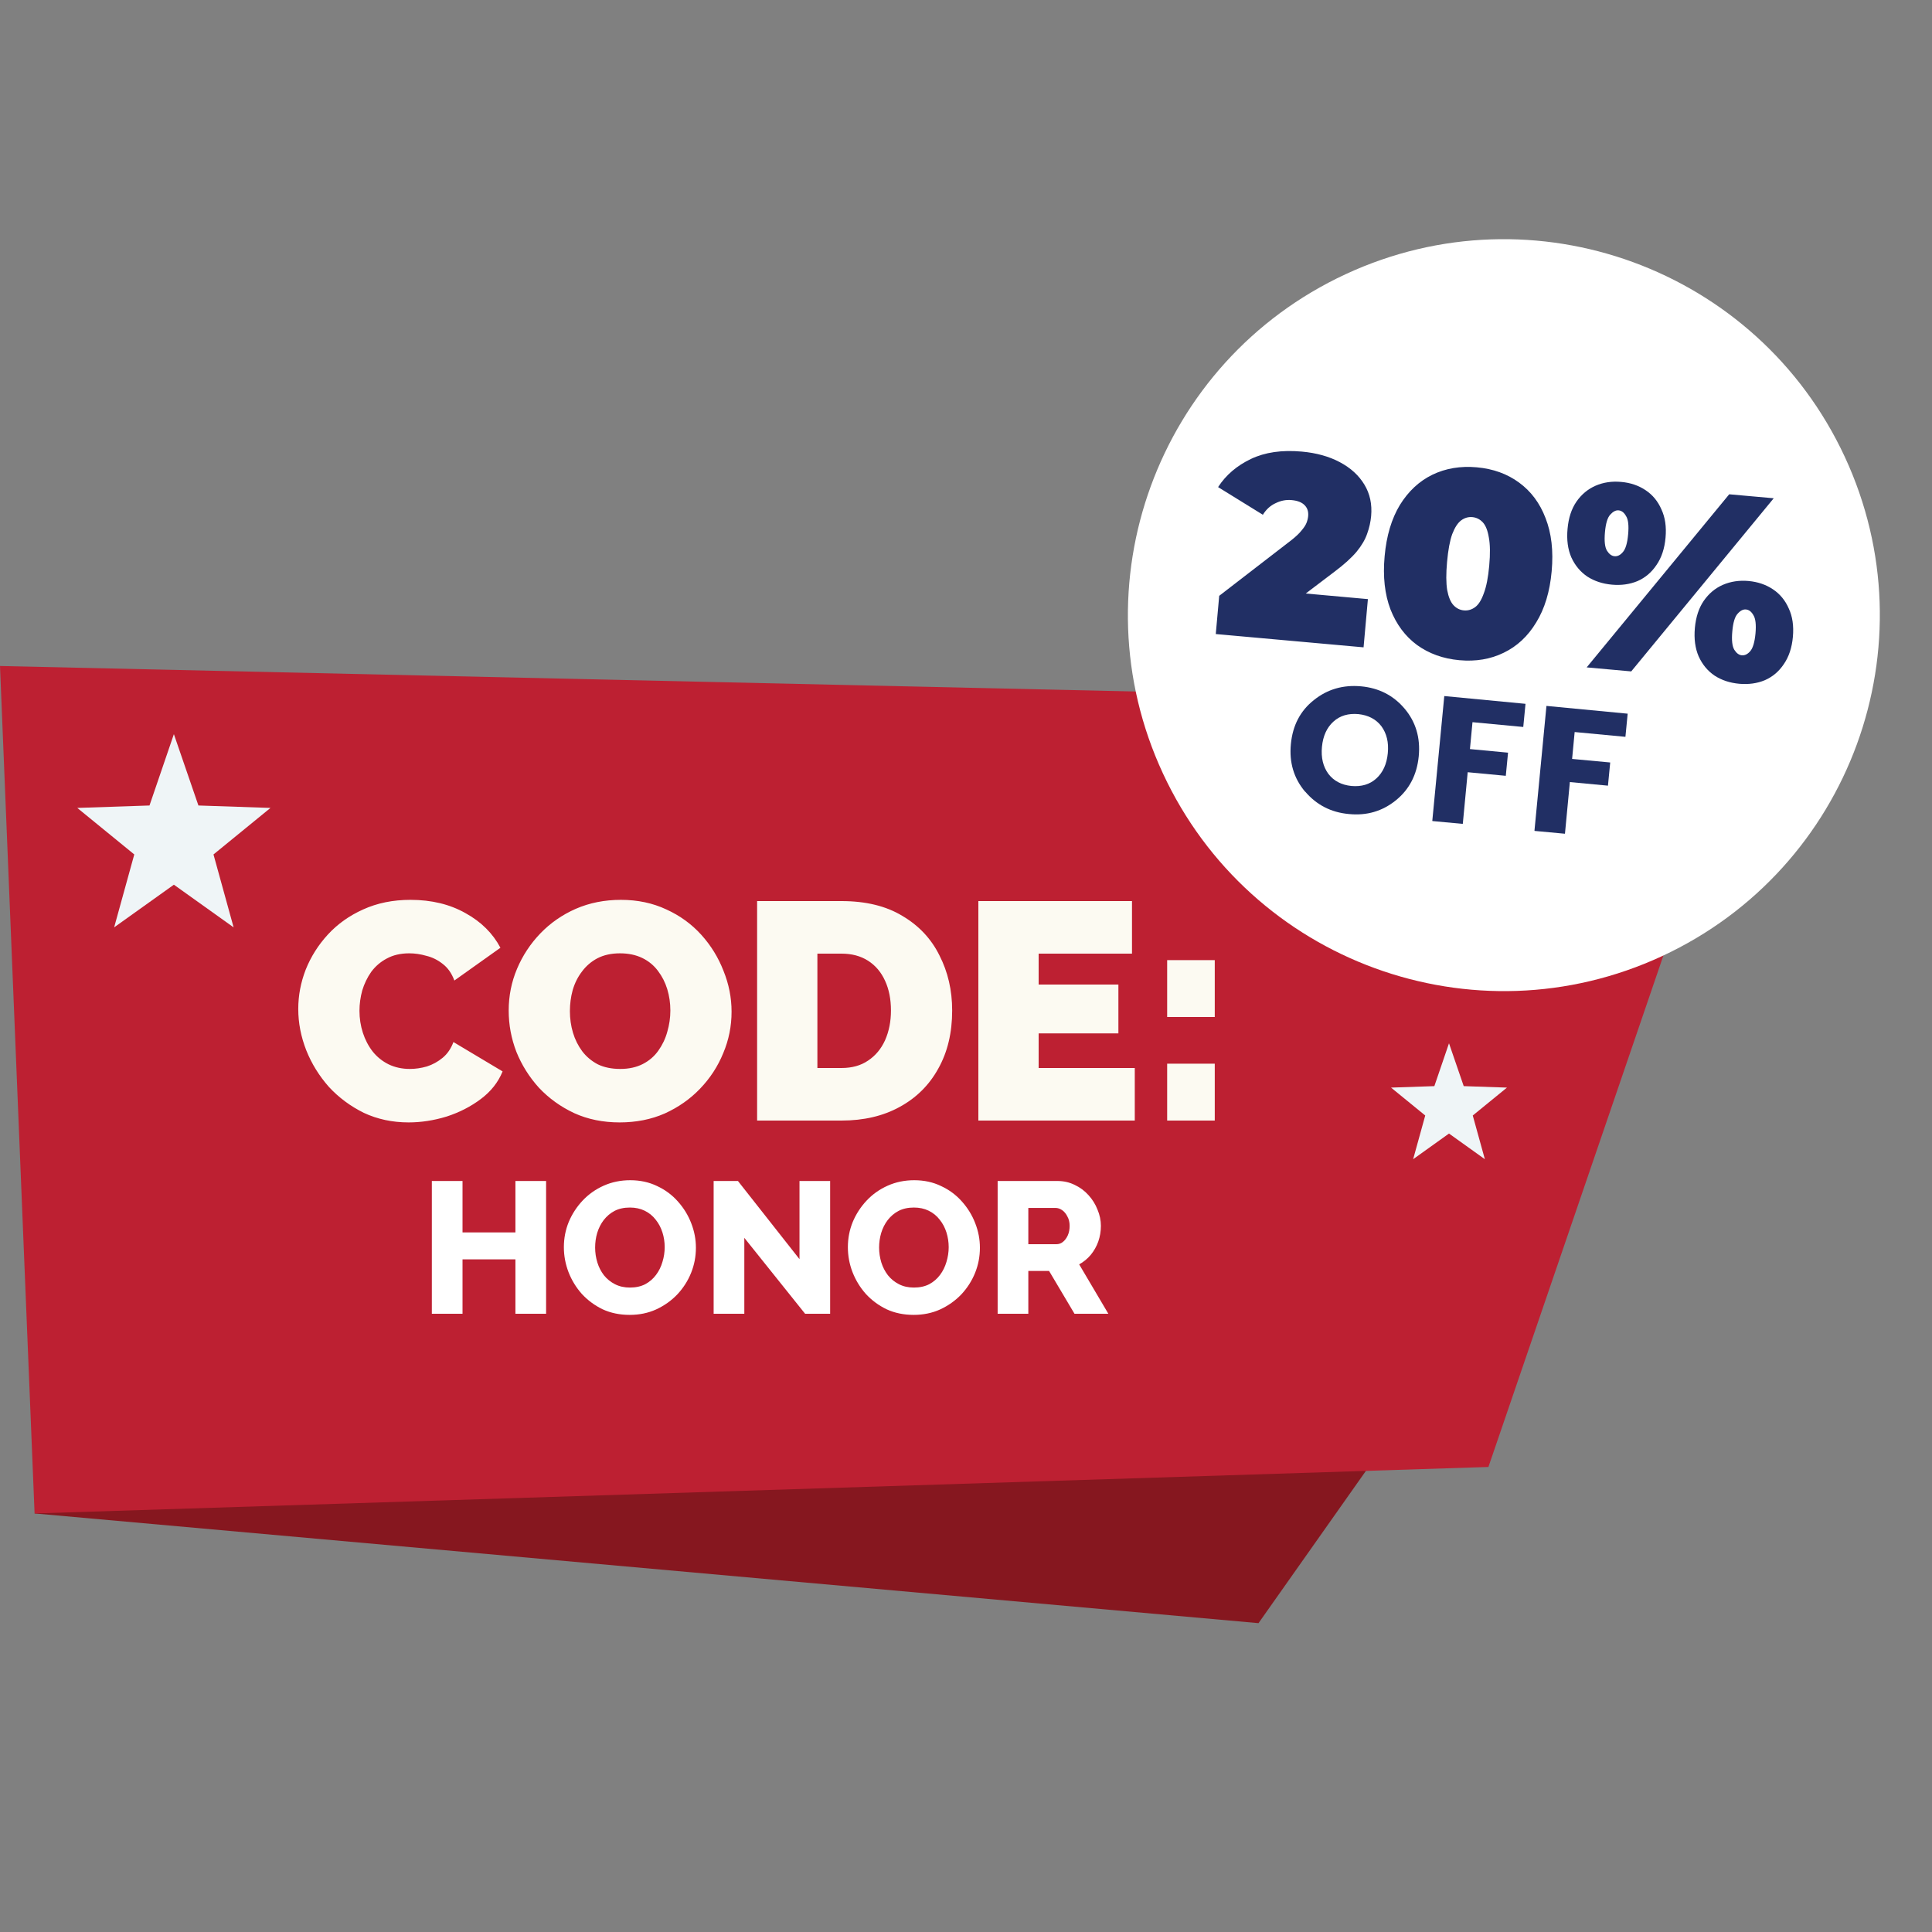
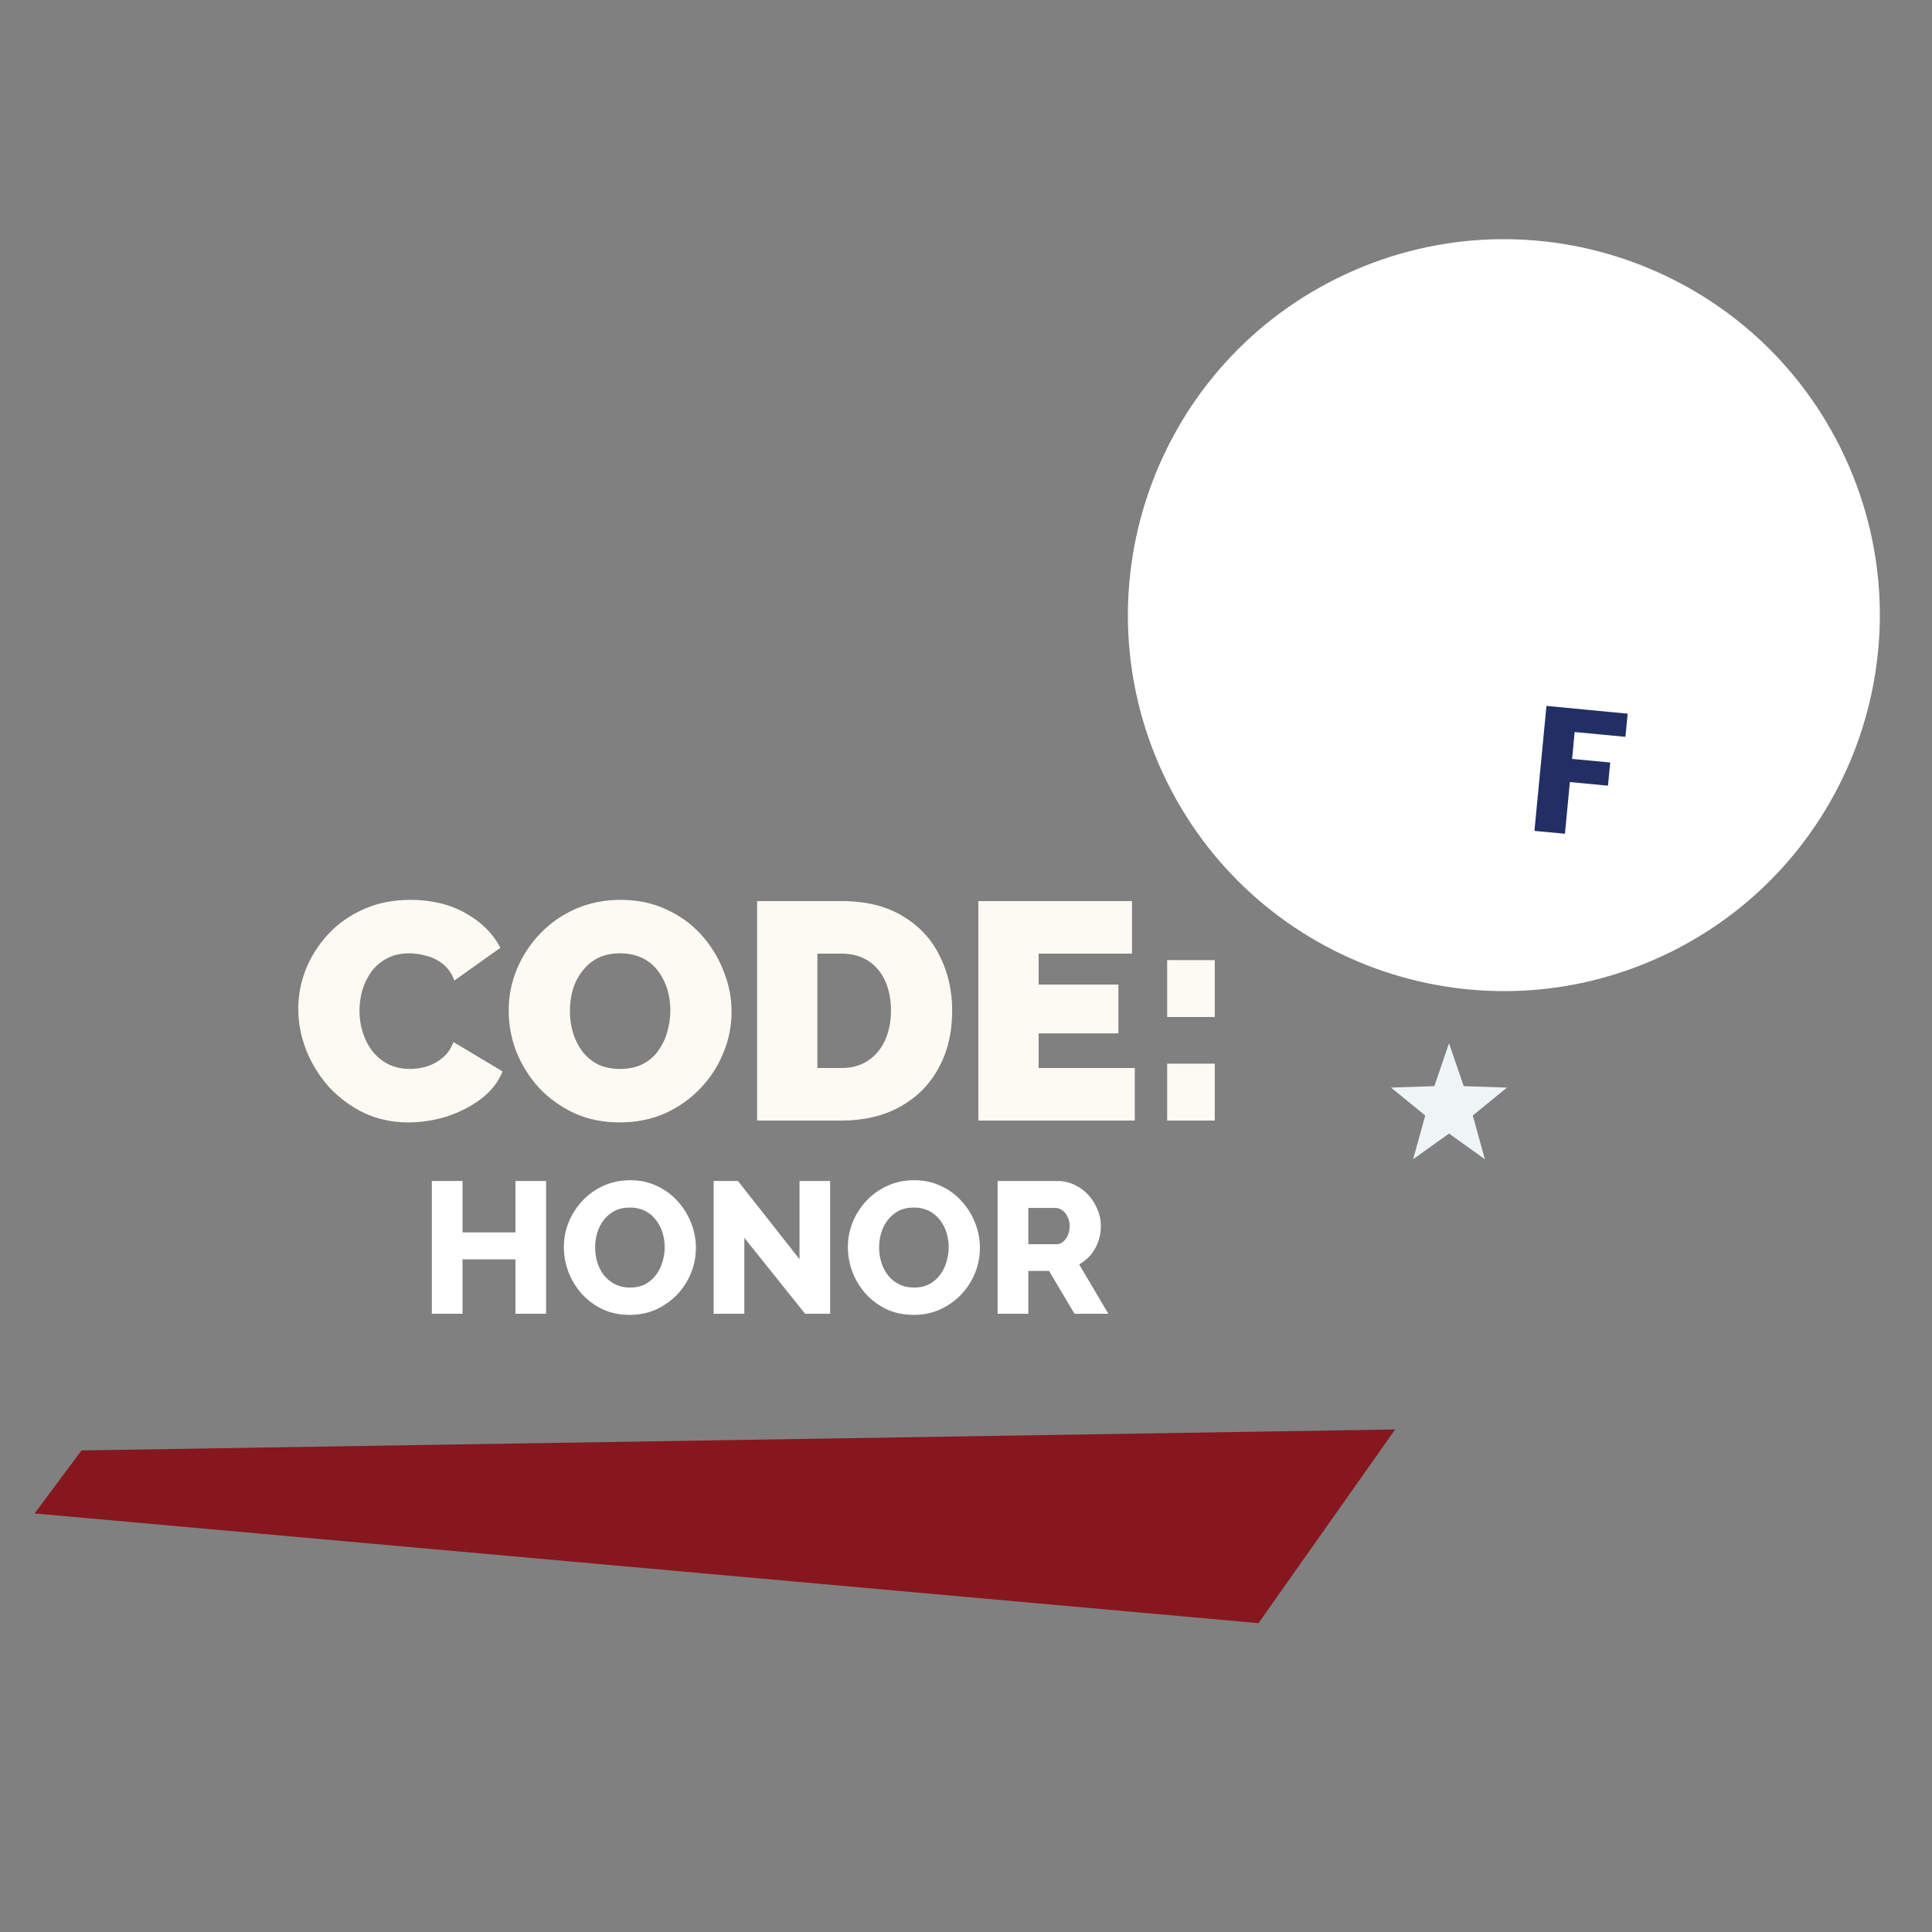
<svg xmlns="http://www.w3.org/2000/svg" width="50" height="50" viewBox="0 0 50 50" fill="none">
  <rect x="0" y="0" width="50" height="50" fill="#808080" stroke="none" />
  <g clip-path="url(#clip0_14019_3581)">
    <path d="M0.895 39.168L32.57 42.007L36.106 36.994L2.11 37.537L0.895 39.168Z" fill="#86171F" />
-     <path d="M45.264 18.252L41.686 28.713L38.52 37.965L0.895 39.168L0 17.236L33.154 17.981L45.264 18.252Z" fill="#BD2032" />
    <path d="M43.017 24.743C47.89 22.48 50.006 16.696 47.743 11.823C45.48 6.95 39.696 4.834 34.823 7.097C29.95 9.36 27.834 15.145 30.097 20.017C32.36 24.89 38.145 27.006 43.017 24.743Z" fill="white" />
-     <path d="M33.775 20.488C33.485 20.143 33.361 19.734 33.408 19.255C33.454 18.775 33.651 18.396 34.003 18.118C34.355 17.836 34.761 17.72 35.224 17.762C35.688 17.805 36.063 17.998 36.353 18.342C36.639 18.682 36.763 19.092 36.717 19.571C36.67 20.051 36.473 20.43 36.125 20.712C35.777 20.994 35.371 21.114 34.908 21.067C34.444 21.025 34.069 20.828 33.779 20.488H33.775ZM35.619 20.147C35.789 19.993 35.889 19.776 35.916 19.494C35.944 19.212 35.886 18.98 35.75 18.794C35.611 18.613 35.414 18.509 35.155 18.481C34.896 18.458 34.679 18.52 34.509 18.675C34.339 18.829 34.239 19.046 34.212 19.328C34.185 19.61 34.243 19.842 34.378 20.027C34.517 20.209 34.714 20.314 34.973 20.341C35.232 20.364 35.449 20.302 35.619 20.147Z" fill="#212F64" />
-     <path d="M37.068 21.241L37.378 18.014L39.48 18.215L39.422 18.814L38.108 18.69L38.042 19.386L39.028 19.479L38.97 20.078L37.984 19.985L37.857 21.322L37.072 21.249L37.068 21.241Z" fill="#212F64" />
    <path d="M39.712 21.496L40.022 18.269L42.124 18.47L42.066 19.069L40.752 18.945L40.686 19.641L41.672 19.733L41.614 20.333L40.628 20.24L40.501 21.577L39.716 21.504L39.712 21.496Z" fill="#212F64" />
-     <path d="M31.464 16.409L31.553 15.42L33.421 13.979C33.54 13.885 33.628 13.801 33.685 13.728C33.746 13.656 33.789 13.591 33.812 13.533C33.836 13.471 33.85 13.413 33.855 13.359C33.866 13.24 33.835 13.146 33.764 13.075C33.693 13 33.58 12.956 33.425 12.942C33.284 12.929 33.147 12.956 33.013 13.022C32.879 13.083 32.769 13.183 32.683 13.322L31.524 12.606C31.726 12.294 32.009 12.052 32.373 11.878C32.737 11.704 33.176 11.641 33.689 11.687C34.067 11.721 34.395 11.812 34.675 11.961C34.955 12.11 35.167 12.303 35.31 12.541C35.454 12.778 35.512 13.049 35.485 13.354C35.471 13.508 35.437 13.661 35.382 13.812C35.331 13.963 35.239 14.12 35.106 14.282C34.972 14.44 34.781 14.613 34.53 14.801L33.128 15.864L32.926 15.282L35.401 15.505L35.289 16.753L31.464 16.409ZM37.771 17.086C37.348 17.048 36.982 16.916 36.672 16.692C36.367 16.467 36.138 16.16 35.985 15.77C35.837 15.381 35.786 14.923 35.834 14.396C35.881 13.868 36.013 13.427 36.228 13.07C36.448 12.714 36.728 12.453 37.068 12.287C37.413 12.12 37.797 12.056 38.22 12.094C38.643 12.132 39.007 12.264 39.312 12.488C39.621 12.713 39.851 13.02 39.999 13.409C40.152 13.799 40.205 14.257 40.157 14.784C40.11 15.312 39.976 15.754 39.756 16.11C39.541 16.466 39.261 16.727 38.916 16.893C38.575 17.06 38.194 17.124 37.771 17.086ZM37.887 15.797C37.992 15.806 38.088 15.778 38.176 15.713C38.265 15.648 38.34 15.528 38.401 15.355C38.467 15.182 38.514 14.944 38.541 14.639C38.569 14.33 38.565 14.087 38.531 13.91C38.501 13.728 38.449 13.598 38.374 13.517C38.298 13.437 38.209 13.393 38.104 13.383C37.999 13.374 37.903 13.402 37.815 13.467C37.726 13.533 37.649 13.652 37.583 13.824C37.522 13.993 37.478 14.232 37.45 14.541C37.422 14.846 37.424 15.089 37.453 15.27C37.487 15.452 37.542 15.583 37.617 15.663C37.692 15.743 37.782 15.788 37.887 15.797ZM41.063 17.272L44.752 12.792L45.904 12.895L42.216 17.376L41.063 17.272ZM41.716 15.131C41.475 15.109 41.264 15.04 41.082 14.923C40.901 14.801 40.762 14.635 40.666 14.425C40.575 14.215 40.542 13.969 40.568 13.687C40.593 13.405 40.669 13.172 40.796 12.986C40.927 12.796 41.093 12.658 41.294 12.57C41.494 12.483 41.715 12.45 41.956 12.472C42.197 12.493 42.408 12.565 42.589 12.687C42.771 12.808 42.907 12.974 42.998 13.184C43.094 13.39 43.13 13.633 43.104 13.915C43.079 14.197 43.001 14.433 42.869 14.623C42.742 14.813 42.578 14.952 42.378 15.039C42.178 15.122 41.957 15.153 41.716 15.131ZM41.783 14.395C41.86 14.402 41.932 14.367 41.998 14.29C42.07 14.21 42.116 14.056 42.136 13.828C42.157 13.601 42.139 13.444 42.082 13.356C42.031 13.264 41.967 13.215 41.889 13.208C41.817 13.201 41.745 13.239 41.673 13.319C41.602 13.395 41.556 13.547 41.536 13.774C41.516 14.002 41.533 14.161 41.589 14.253C41.645 14.341 41.71 14.388 41.783 14.395ZM45.012 17.696C44.771 17.674 44.56 17.605 44.378 17.488C44.196 17.366 44.058 17.2 43.962 16.989C43.871 16.78 43.838 16.534 43.863 16.252C43.889 15.97 43.965 15.736 44.092 15.551C44.223 15.361 44.389 15.222 44.589 15.135C44.79 15.048 45.01 15.015 45.251 15.036C45.492 15.058 45.703 15.13 45.885 15.252C46.066 15.373 46.203 15.539 46.294 15.749C46.39 15.954 46.425 16.198 46.4 16.48C46.375 16.762 46.296 16.998 46.165 17.188C46.038 17.378 45.874 17.517 45.673 17.604C45.474 17.687 45.253 17.717 45.012 17.696ZM45.078 16.959C45.156 16.966 45.227 16.931 45.294 16.855C45.365 16.774 45.411 16.62 45.432 16.393C45.452 16.166 45.434 16.008 45.378 15.921C45.327 15.829 45.262 15.78 45.185 15.773C45.112 15.766 45.04 15.803 44.969 15.884C44.898 15.96 44.852 16.112 44.832 16.339C44.811 16.566 44.829 16.726 44.885 16.818C44.941 16.906 45.006 16.953 45.078 16.959Z" fill="#212F64" />
    <path d="M7.719 26.112C7.719 25.765 7.783 25.427 7.911 25.096C8.045 24.76 8.237 24.456 8.487 24.184C8.738 23.912 9.042 23.696 9.399 23.536C9.762 23.371 10.17 23.288 10.623 23.288C11.167 23.288 11.642 23.403 12.047 23.632C12.453 23.856 12.754 24.155 12.951 24.528L11.759 25.376C11.69 25.189 11.589 25.045 11.455 24.944C11.327 24.843 11.186 24.773 11.031 24.736C10.882 24.693 10.735 24.672 10.591 24.672C10.367 24.672 10.173 24.717 10.007 24.808C9.847 24.893 9.714 25.008 9.607 25.152C9.506 25.296 9.429 25.456 9.375 25.632C9.327 25.808 9.303 25.984 9.303 26.16C9.303 26.357 9.333 26.547 9.391 26.728C9.45 26.909 9.535 27.072 9.647 27.216C9.759 27.355 9.895 27.464 10.055 27.544C10.221 27.624 10.405 27.664 10.607 27.664C10.751 27.664 10.898 27.643 11.047 27.6C11.197 27.552 11.333 27.477 11.455 27.376C11.578 27.275 11.671 27.139 11.735 26.968L13.007 27.728C12.895 28.005 12.709 28.243 12.447 28.44C12.186 28.637 11.89 28.789 11.559 28.896C11.229 28.997 10.901 29.048 10.575 29.048C10.154 29.048 9.767 28.965 9.415 28.8C9.069 28.629 8.767 28.405 8.511 28.128C8.261 27.845 8.066 27.531 7.927 27.184C7.789 26.832 7.719 26.475 7.719 26.112ZM16.037 29.048C15.605 29.048 15.213 28.968 14.861 28.808C14.509 28.643 14.205 28.424 13.949 28.152C13.698 27.875 13.503 27.565 13.365 27.224C13.231 26.877 13.165 26.52 13.165 26.152C13.165 25.773 13.237 25.413 13.381 25.072C13.525 24.731 13.725 24.427 13.981 24.16C14.242 23.888 14.549 23.675 14.901 23.52C15.258 23.365 15.647 23.288 16.069 23.288C16.501 23.288 16.893 23.371 17.245 23.536C17.597 23.696 17.898 23.915 18.149 24.192C18.399 24.469 18.591 24.781 18.725 25.128C18.863 25.469 18.933 25.821 18.933 26.184C18.933 26.557 18.861 26.915 18.717 27.256C18.578 27.597 18.378 27.904 18.117 28.176C17.861 28.443 17.557 28.656 17.205 28.816C16.853 28.971 16.463 29.048 16.037 29.048ZM14.749 26.168C14.749 26.36 14.775 26.547 14.829 26.728C14.882 26.904 14.962 27.064 15.069 27.208C15.175 27.347 15.309 27.459 15.469 27.544C15.634 27.624 15.829 27.664 16.053 27.664C16.277 27.664 16.471 27.621 16.637 27.536C16.802 27.451 16.935 27.336 17.037 27.192C17.143 27.043 17.221 26.88 17.269 26.704C17.322 26.523 17.349 26.339 17.349 26.152C17.349 25.96 17.322 25.776 17.269 25.6C17.215 25.424 17.135 25.267 17.029 25.128C16.922 24.984 16.786 24.872 16.621 24.792C16.455 24.712 16.263 24.672 16.045 24.672C15.821 24.672 15.626 24.715 15.461 24.8C15.301 24.885 15.167 25 15.061 25.144C14.954 25.283 14.874 25.443 14.821 25.624C14.773 25.8 14.749 25.981 14.749 26.168ZM19.594 29V23.32H21.778C22.407 23.32 22.933 23.448 23.354 23.704C23.78 23.955 24.101 24.296 24.314 24.728C24.532 25.155 24.642 25.629 24.642 26.152C24.642 26.728 24.522 27.229 24.282 27.656C24.047 28.083 23.714 28.413 23.282 28.648C22.855 28.883 22.354 29 21.778 29H19.594ZM23.058 26.152C23.058 25.859 23.007 25.603 22.906 25.384C22.805 25.16 22.658 24.987 22.466 24.864C22.274 24.741 22.044 24.68 21.778 24.68H21.154V27.64H21.778C22.05 27.64 22.279 27.576 22.466 27.448C22.658 27.32 22.805 27.144 22.906 26.92C23.007 26.691 23.058 26.435 23.058 26.152ZM29.368 27.64V29H25.32V23.32H29.296V24.68H26.88V25.48H28.944V26.744H26.88V27.64H29.368ZM30.206 26.32V24.848H31.438V26.32H30.206ZM30.206 29V27.528H31.438V29H30.206Z" fill="#FCFAF2" />
    <path d="M14.133 30.564V34H13.339V32.592H11.97V34H11.176V30.564H11.97V31.895H13.339V30.564H14.133ZM16.297 34.029C16.039 34.029 15.805 33.981 15.595 33.884C15.389 33.784 15.21 33.651 15.058 33.487C14.909 33.319 14.795 33.132 14.714 32.925C14.634 32.716 14.593 32.5 14.593 32.277C14.593 32.048 14.635 31.83 14.719 31.624C14.806 31.417 14.926 31.233 15.077 31.072C15.232 30.907 15.415 30.778 15.624 30.685C15.834 30.591 16.063 30.544 16.311 30.544C16.566 30.544 16.797 30.594 17.004 30.694C17.213 30.791 17.392 30.923 17.541 31.091C17.692 31.259 17.809 31.448 17.889 31.657C17.97 31.864 18.01 32.075 18.01 32.291C18.01 32.521 17.968 32.738 17.884 32.945C17.801 33.151 17.681 33.337 17.526 33.502C17.372 33.663 17.189 33.792 16.979 33.889C16.773 33.982 16.546 34.029 16.297 34.029ZM15.402 32.287C15.402 32.419 15.421 32.548 15.46 32.674C15.498 32.797 15.555 32.906 15.629 33.003C15.707 33.1 15.802 33.177 15.915 33.235C16.028 33.293 16.157 33.322 16.302 33.322C16.453 33.322 16.586 33.293 16.699 33.235C16.812 33.174 16.905 33.093 16.979 32.993C17.054 32.893 17.108 32.782 17.144 32.659C17.183 32.533 17.202 32.406 17.202 32.277C17.202 32.145 17.183 32.017 17.144 31.895C17.105 31.772 17.047 31.662 16.97 31.566C16.892 31.465 16.797 31.388 16.684 31.333C16.571 31.278 16.444 31.251 16.302 31.251C16.15 31.251 16.018 31.28 15.905 31.338C15.795 31.396 15.702 31.475 15.624 31.575C15.55 31.672 15.494 31.783 15.455 31.909C15.419 32.032 15.402 32.158 15.402 32.287ZM19.263 32.035V34H18.469V30.564H19.098L20.691 32.587V30.564H21.484V34H20.836L19.263 32.035ZM23.647 34.029C23.389 34.029 23.155 33.981 22.945 33.884C22.738 33.784 22.559 33.651 22.408 33.487C22.259 33.319 22.145 33.132 22.064 32.925C21.983 32.716 21.943 32.5 21.943 32.277C21.943 32.048 21.985 31.83 22.069 31.624C22.156 31.417 22.276 31.233 22.427 31.072C22.582 30.907 22.764 30.778 22.974 30.685C23.184 30.591 23.413 30.544 23.661 30.544C23.916 30.544 24.147 30.594 24.353 30.694C24.563 30.791 24.742 30.923 24.891 31.091C25.042 31.259 25.159 31.448 25.239 31.657C25.32 31.864 25.36 32.075 25.36 32.291C25.36 32.521 25.318 32.738 25.234 32.945C25.15 33.151 25.031 33.337 24.876 33.502C24.721 33.663 24.539 33.792 24.329 33.889C24.123 33.982 23.895 34.029 23.647 34.029ZM22.751 32.287C22.751 32.419 22.771 32.548 22.809 32.674C22.848 32.797 22.905 32.906 22.979 33.003C23.056 33.1 23.151 33.177 23.264 33.235C23.377 33.293 23.506 33.322 23.652 33.322C23.803 33.322 23.936 33.293 24.049 33.235C24.162 33.174 24.255 33.093 24.329 32.993C24.404 32.893 24.458 32.782 24.494 32.659C24.532 32.533 24.552 32.406 24.552 32.277C24.552 32.145 24.532 32.017 24.494 31.895C24.455 31.772 24.397 31.662 24.32 31.566C24.242 31.465 24.147 31.388 24.034 31.333C23.921 31.278 23.794 31.251 23.652 31.251C23.5 31.251 23.368 31.28 23.255 31.338C23.145 31.396 23.052 31.475 22.974 31.575C22.9 31.672 22.843 31.783 22.805 31.909C22.769 32.032 22.751 32.158 22.751 32.287ZM25.819 34V30.564H27.368C27.529 30.564 27.677 30.598 27.813 30.665C27.952 30.73 28.071 30.819 28.171 30.931C28.271 31.041 28.349 31.165 28.403 31.304C28.462 31.443 28.491 31.583 28.491 31.725C28.491 31.867 28.468 32.003 28.423 32.132C28.378 32.258 28.313 32.372 28.229 32.475C28.145 32.575 28.045 32.658 27.929 32.722L28.684 34H27.808L27.15 32.892H26.613V34H25.819ZM26.613 32.2H27.339C27.403 32.2 27.46 32.18 27.508 32.141C27.56 32.099 27.602 32.043 27.634 31.972C27.666 31.901 27.682 31.819 27.682 31.725C27.682 31.632 27.663 31.551 27.624 31.483C27.589 31.412 27.544 31.357 27.489 31.319C27.434 31.28 27.376 31.261 27.314 31.261H26.613V32.2Z" fill="white" />
-     <path d="M4.5 19L3.869 20.846L2 20.909L3.475 22.113L2.954 24L4.5 22.896L6.046 24L5.525 22.113L7 20.909L5.135 20.846L4.5 19Z" fill="#EFF5F7" />
    <path d="M37.5 27L37.121 28.109L36 28.147L36.885 28.869L36.572 30L37.5 29.336L38.428 30L38.115 28.869L39 28.147L37.881 28.109L37.5 27Z" fill="#EFF5F7" />
  </g>
  <defs>
    <clipPath id="clip0_14019_3581">
      <rect width="50" height="50" fill="white" />
    </clipPath>
  </defs>
</svg>